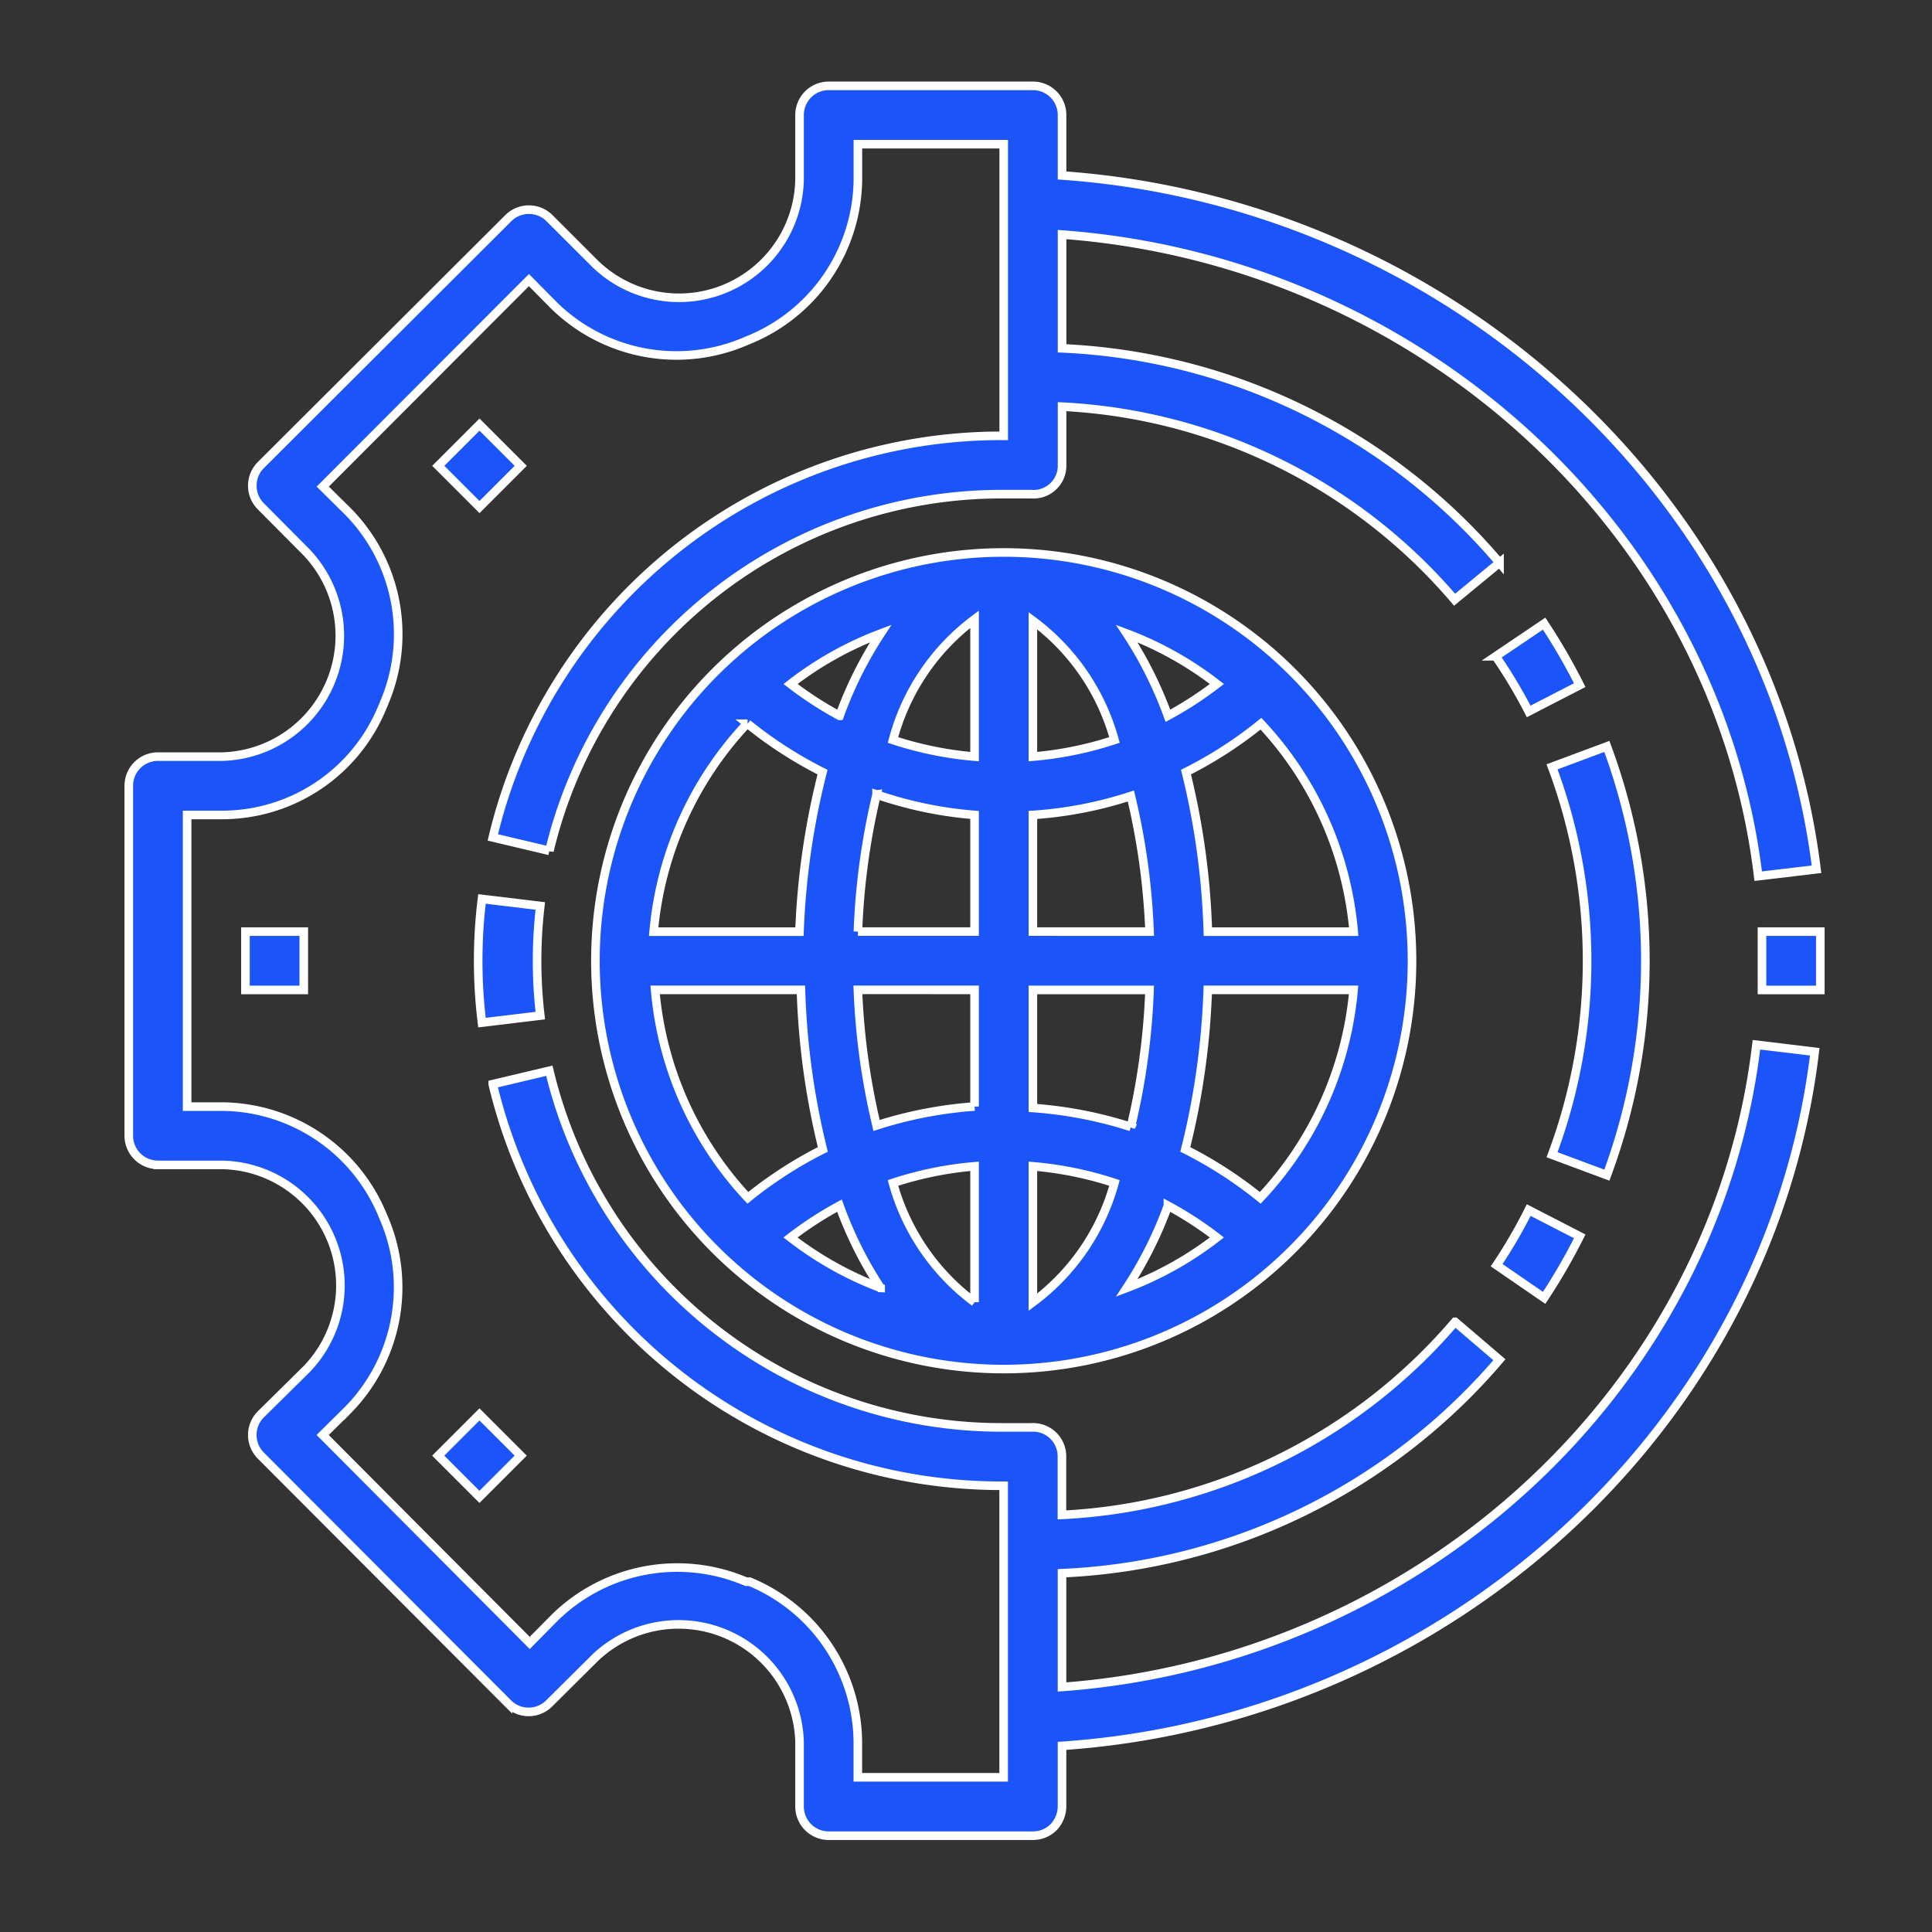
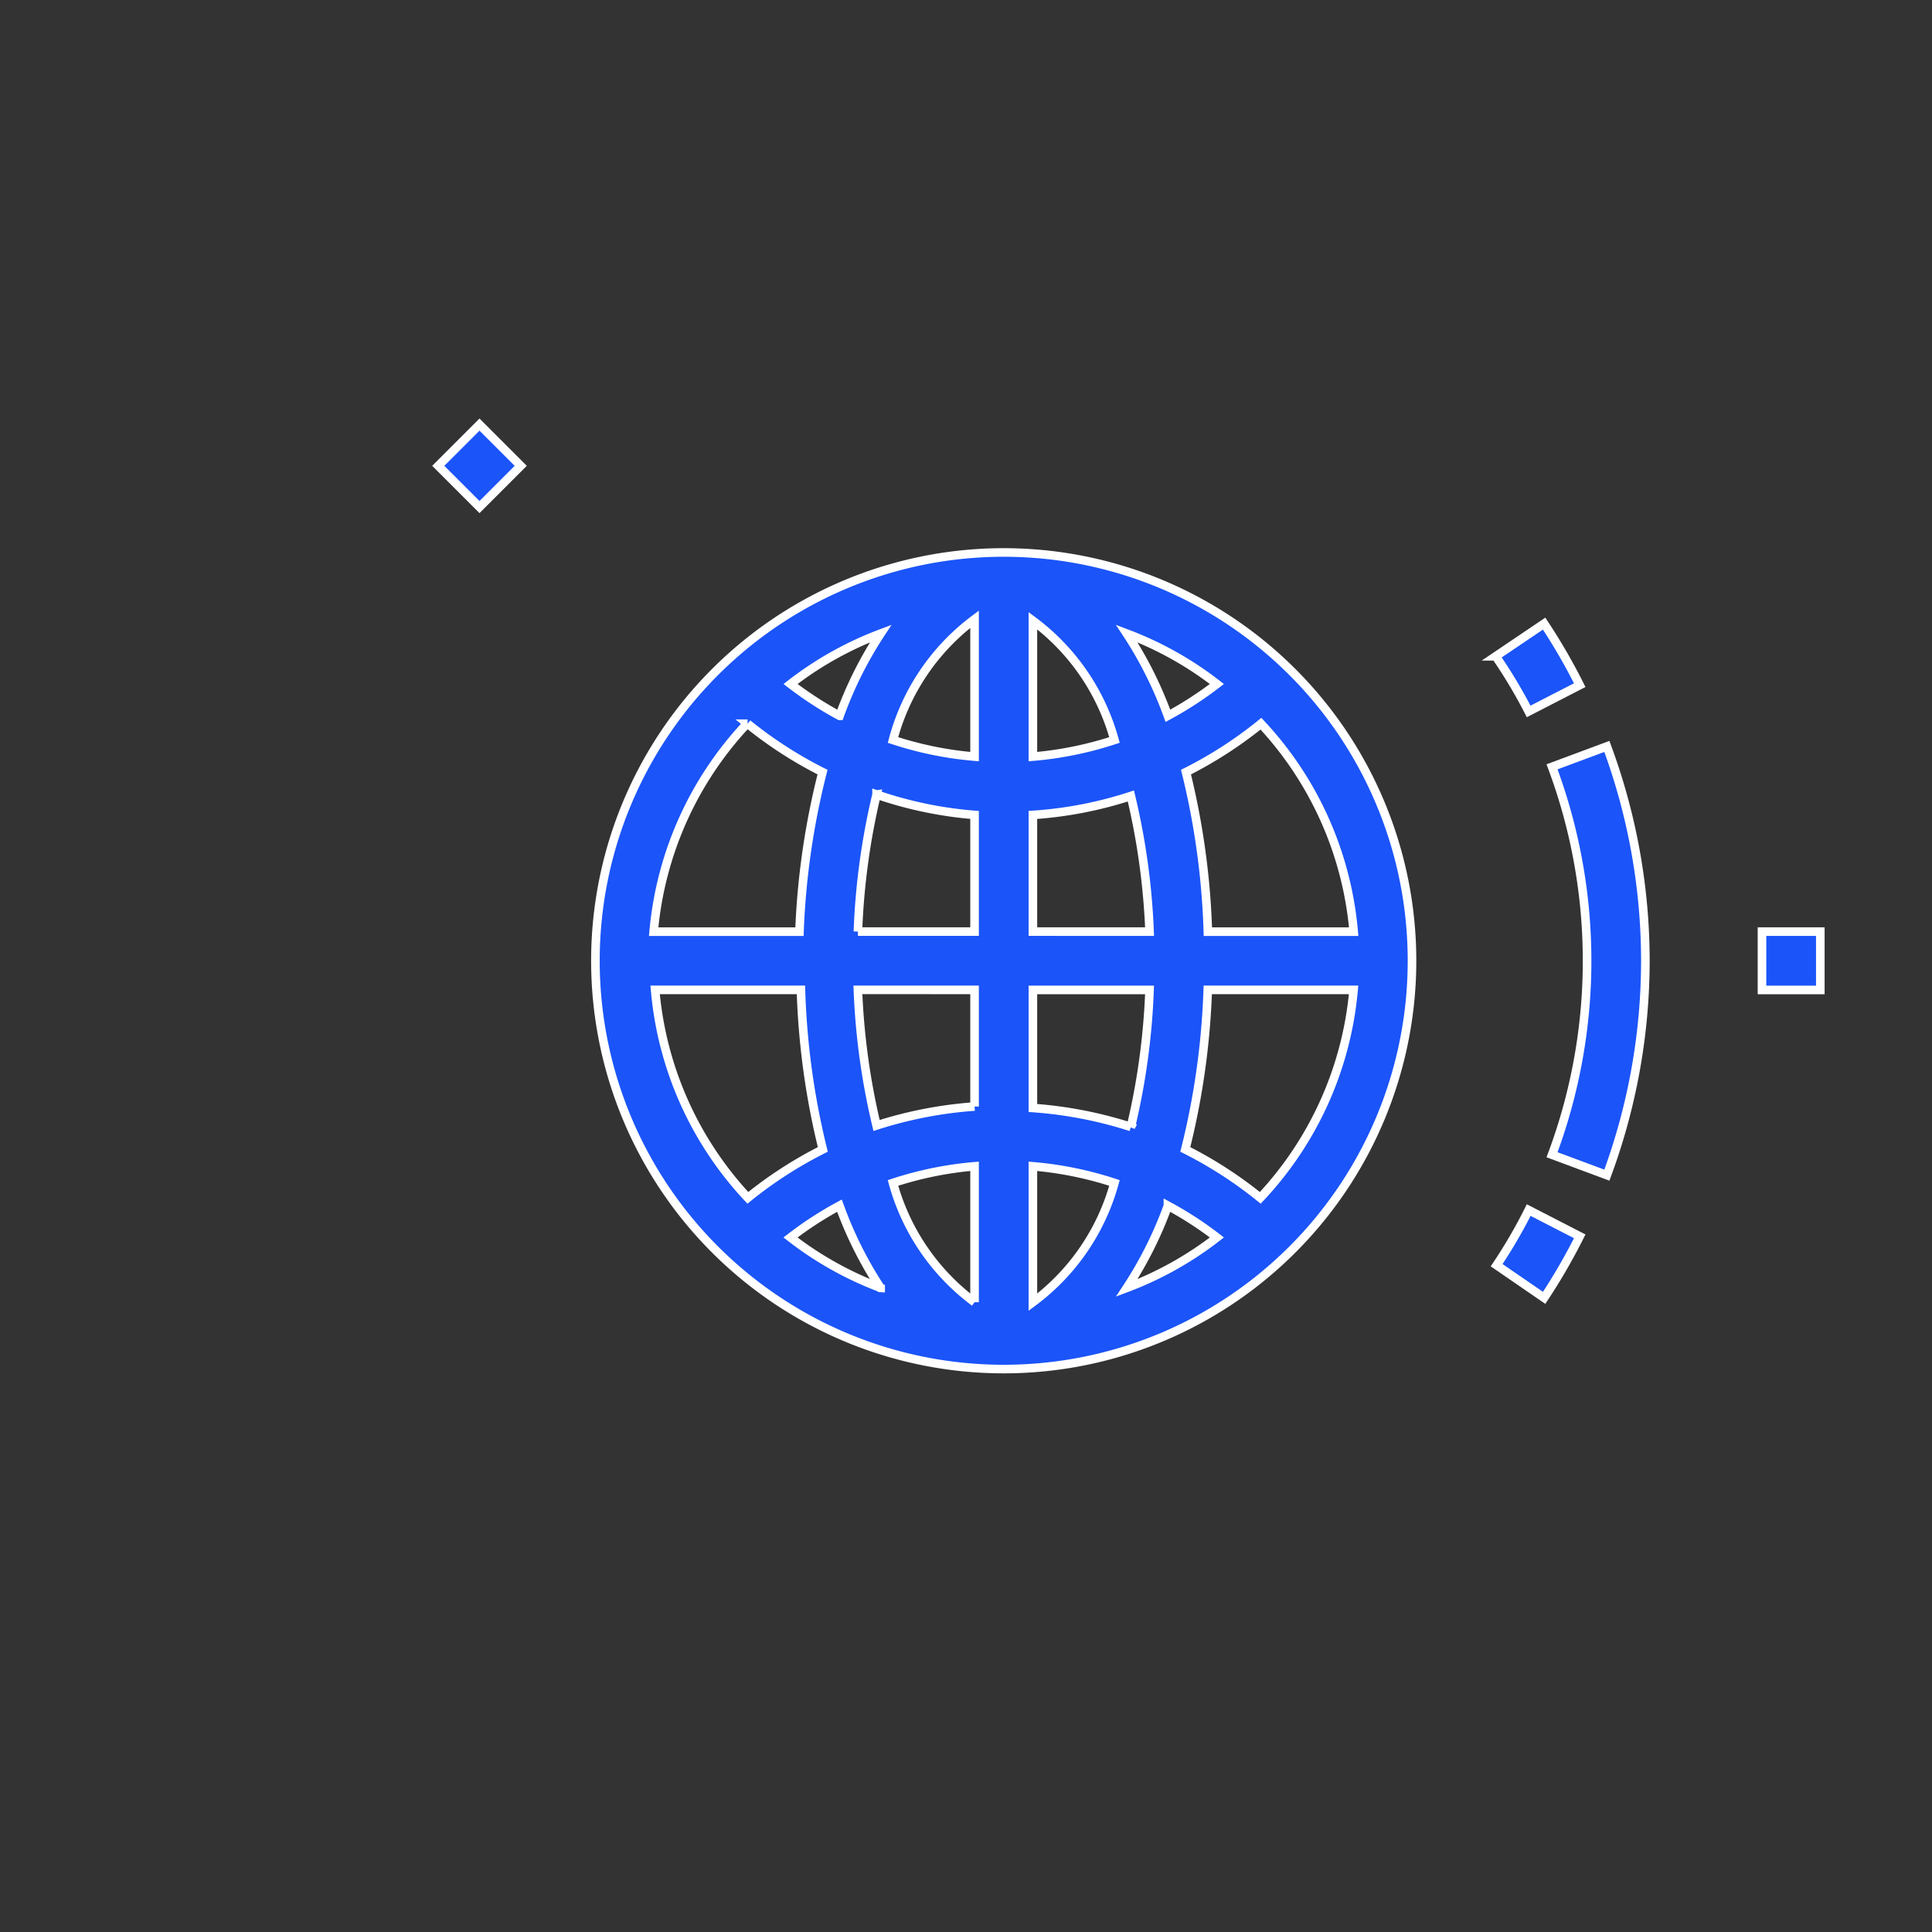
<svg xmlns="http://www.w3.org/2000/svg" width="90" height="90" viewBox="0 0 90 90">
  <rect x="0" y="0" width="90" height="90" fill="#333333" stroke="none" />
  <defs>
    <clipPath id="clip-path">
      <rect id="Rectangle_18" data-name="Rectangle 18" width="90" height="90" transform="translate(610 717)" fill="#fff" />
    </clipPath>
  </defs>
  <g id="Mask_Group_4" data-name="Mask Group 4" transform="translate(-610 -717)" clip-path="url(#clip-path)">
    <g id="Group_105" data-name="Group 105" transform="translate(-14.862 -146.277)">
-       <path id="Path_20" data-name="Path 20" d="M97.61,67.772h3.016a5.616,5.616,0,0,1,3.913,9.51l-2.133,2.106a1.36,1.36,0,0,0,0,1.929l11.507,11.534a1.358,1.358,0,0,0,1.929,0l2.146-2.132a5.638,5.638,0,0,1,9.51,3.926v3.016a1.358,1.358,0,0,0,1.359,1.359h9.51a1.357,1.357,0,0,0,.964-.394,1.423,1.423,0,0,0,.394-.964V94.835c18.028-1.223,32.986-14.944,35.065-32.334l-2.717-.326c-1.9,16.072-15.691,28.693-32.348,29.917v-5.3A28.419,28.419,0,0,0,160.1,76.848l-2.065-1.766a25.732,25.732,0,0,1-18.314,8.994V81.358A1.349,1.349,0,0,0,138.286,80h-1.359a21.655,21.655,0,0,1-21.085-16.615l-2.636.625a24.347,24.347,0,0,0,23.8,18.708V96.3h-6.793V94.645a8.152,8.152,0,0,0-5.04-7.458h-.163a8.15,8.15,0,0,0-8.913,1.671l-1.168,1.182-9.646-9.687,1.182-1.168a8.152,8.152,0,0,0,1.712-8.831l-.081-.19a8.152,8.152,0,0,0-7.472-5.108H98.969V51.47h1.658a8.069,8.069,0,0,0,7.445-5.04.85.85,0,0,0,.068-.163,8.15,8.15,0,0,0-1.671-8.926l-1.182-1.168,9.605-9.619,1.168,1.182h0a8.153,8.153,0,0,0,8.817,1.712l.19-.081h0a8.152,8.152,0,0,0,5.149-7.486V20.222h6.793V33.808a24.347,24.347,0,0,0-23.8,18.708l2.636.625a21.655,21.655,0,0,1,21.167-16.615H138.3a1.329,1.329,0,0,0,1.427-1.359V32.45a25.7,25.7,0,0,1,18.286,8.994l2.093-1.725a28.355,28.355,0,0,0-20.379-9.986v-5.3c16.683,1.223,30.5,13.83,32.429,29.889L174.872,54c-2.16-17.4-17.146-31.056-35.146-32.32V18.864a1.358,1.358,0,0,0-1.359-1.359h-9.51a1.359,1.359,0,0,0-1.359,1.359V21.88a5.615,5.615,0,0,1-9.51,3.926l-2.133-2.132a1.358,1.358,0,0,0-1.929,0L102.406,35.167a1.36,1.36,0,0,0,0,1.929l2.133,2.146a5.638,5.638,0,0,1-3.912,9.51H97.61a1.359,1.359,0,0,0-1.359,1.359v16.3a1.358,1.358,0,0,0,1.359,1.359Z" transform="translate(534.61 849.771)" fill="#1b54f8" stroke="#fff" stroke-width="0.4" />
-       <path id="Path_21" data-name="Path 21" d="M201.25,261.45a23.592,23.592,0,0,0,0,5.761l2.717-.326a21.933,21.933,0,0,1,0-5.108Z" transform="translate(446.064 643.703)" fill="#1b54f8" stroke="#fff" stroke-width="0.4" />
      <path id="Path_22" data-name="Path 22" d="M236.25,176.52a19.02,19.02,0,1,0,5.571-13.449A19.021,19.021,0,0,0,236.25,176.52Zm17.662-9.51a16.591,16.591,0,0,1-3.8-.775,10.312,10.312,0,0,1,3.8-5.624Zm2.717-6.331a10.313,10.313,0,0,1,3.8,5.556,16.6,16.6,0,0,1-3.8.775Zm-9.007,4.429a16.772,16.772,0,0,1-2.282-1.481,16.122,16.122,0,0,1,4.2-2.35,18.32,18.32,0,0,0-1.915,3.831Zm1.725,3.668a18.49,18.49,0,0,0,4.565.951v5.434h-5.434a32.572,32.572,0,0,1,.87-6.385Zm4.565,9.1v5.434a19.38,19.38,0,0,0-4.565.883,32.59,32.59,0,0,1-.87-6.318Zm0,14.55a10.313,10.313,0,0,1-3.8-5.556,16.593,16.593,0,0,1,3.8-.775Zm2.717-6.331a16.593,16.593,0,0,1,3.8.775,10.312,10.312,0,0,1-3.8,5.556Zm-7.092,5.665a16.121,16.121,0,0,1-4.2-2.35,16.777,16.777,0,0,1,2.282-1.481,18.32,18.32,0,0,0,1.915,3.831Zm13.382-3.831a16.767,16.767,0,0,1,2.282,1.481,16.121,16.121,0,0,1-4.2,2.35A18.319,18.319,0,0,0,262.919,187.932Zm-1.725-3.668a19.378,19.378,0,0,0-4.565-.883v-5.5h5.434a32.571,32.571,0,0,1-.87,6.385Zm-4.565-9.1v-5.434a18.612,18.612,0,0,0,4.565-.883,32.589,32.589,0,0,1,.87,6.318ZM261,161.277a16.122,16.122,0,0,1,4.2,2.35,16.775,16.775,0,0,1-2.282,1.481A18.321,18.321,0,0,0,261,161.277Zm-17.662,4.2a19.358,19.358,0,0,0,3.492,2.255,35.4,35.4,0,0,0-1.074,7.432h-6.793a16.223,16.223,0,0,1,4.347-9.687Zm-4.307,12.4h6.793a35.439,35.439,0,0,0,1.019,7.432,19.366,19.366,0,0,0-3.492,2.255,16.221,16.221,0,0,1-4.32-9.687Zm28.19,9.687a19.359,19.359,0,0,0-3.492-2.255,35.455,35.455,0,0,0,1.046-7.432h6.793a16.223,16.223,0,0,1-4.347,9.687Zm4.347-12.4H264.78a35.439,35.439,0,0,0-1.019-7.432,19.365,19.365,0,0,0,3.492-2.255,16.22,16.22,0,0,1,4.32,9.687Z" transform="translate(416.349 731.513)" fill="#1b54f8" stroke="#fff" stroke-width="0.4" />
      <path id="Path_23" data-name="Path 23" d="M586.25,272.609v1.359h2.717V271.25H586.25Z" transform="translate(120.692 635.425)" fill="#1b54f8" stroke="#fff" stroke-width="0.4" />
      <path id="Path_24" data-name="Path 24" d="M510.274,181.715a27.573,27.573,0,0,0-1.658-2.866l-2.255,1.522h0a23.357,23.357,0,0,1,1.535,2.568Z" transform="translate(188.177 713.479)" fill="#1b54f8" stroke="#fff" stroke-width="0.4" />
      <path id="Path_25" data-name="Path 25" d="M508.843,358.9a27.588,27.588,0,0,0,1.658-2.866l-2.377-1.223a23.462,23.462,0,0,1-1.494,2.568Z" transform="translate(187.951 564.836)" fill="#1b54f8" stroke="#fff" stroke-width="0.4" />
      <path id="Path_26" data-name="Path 26" d="M527.6,225.674a28.831,28.831,0,0,0-1.794-9.986l-2.554.951a25.816,25.816,0,0,1,0,18.07l2.554.951a28.835,28.835,0,0,0,1.794-9.986Z" transform="translate(173.91 682.36)" fill="#1b54f8" stroke="#fff" stroke-width="0.4" />
-       <path id="Path_27" data-name="Path 27" d="M131.25,271.25h2.717v2.717H131.25Z" transform="translate(505.046 635.425)" fill="#1b54f8" stroke="#fff" stroke-width="0.4" />
      <path id="Path_28" data-name="Path 28" d="M189.1,121.056l1.921-1.921,1.921,1.921-1.921,1.921Z" transform="translate(456.178 763.921)" fill="#1b54f8" stroke="#fff" stroke-width="0.4" />
-       <path id="Path_29" data-name="Path 29" d="M189.09,418.026l1.921-1.921,1.921,1.921-1.921,1.921Z" transform="translate(456.186 513.061)" fill="#1b54f8" stroke="#fff" stroke-width="0.4" />
    </g>
  </g>
</svg>